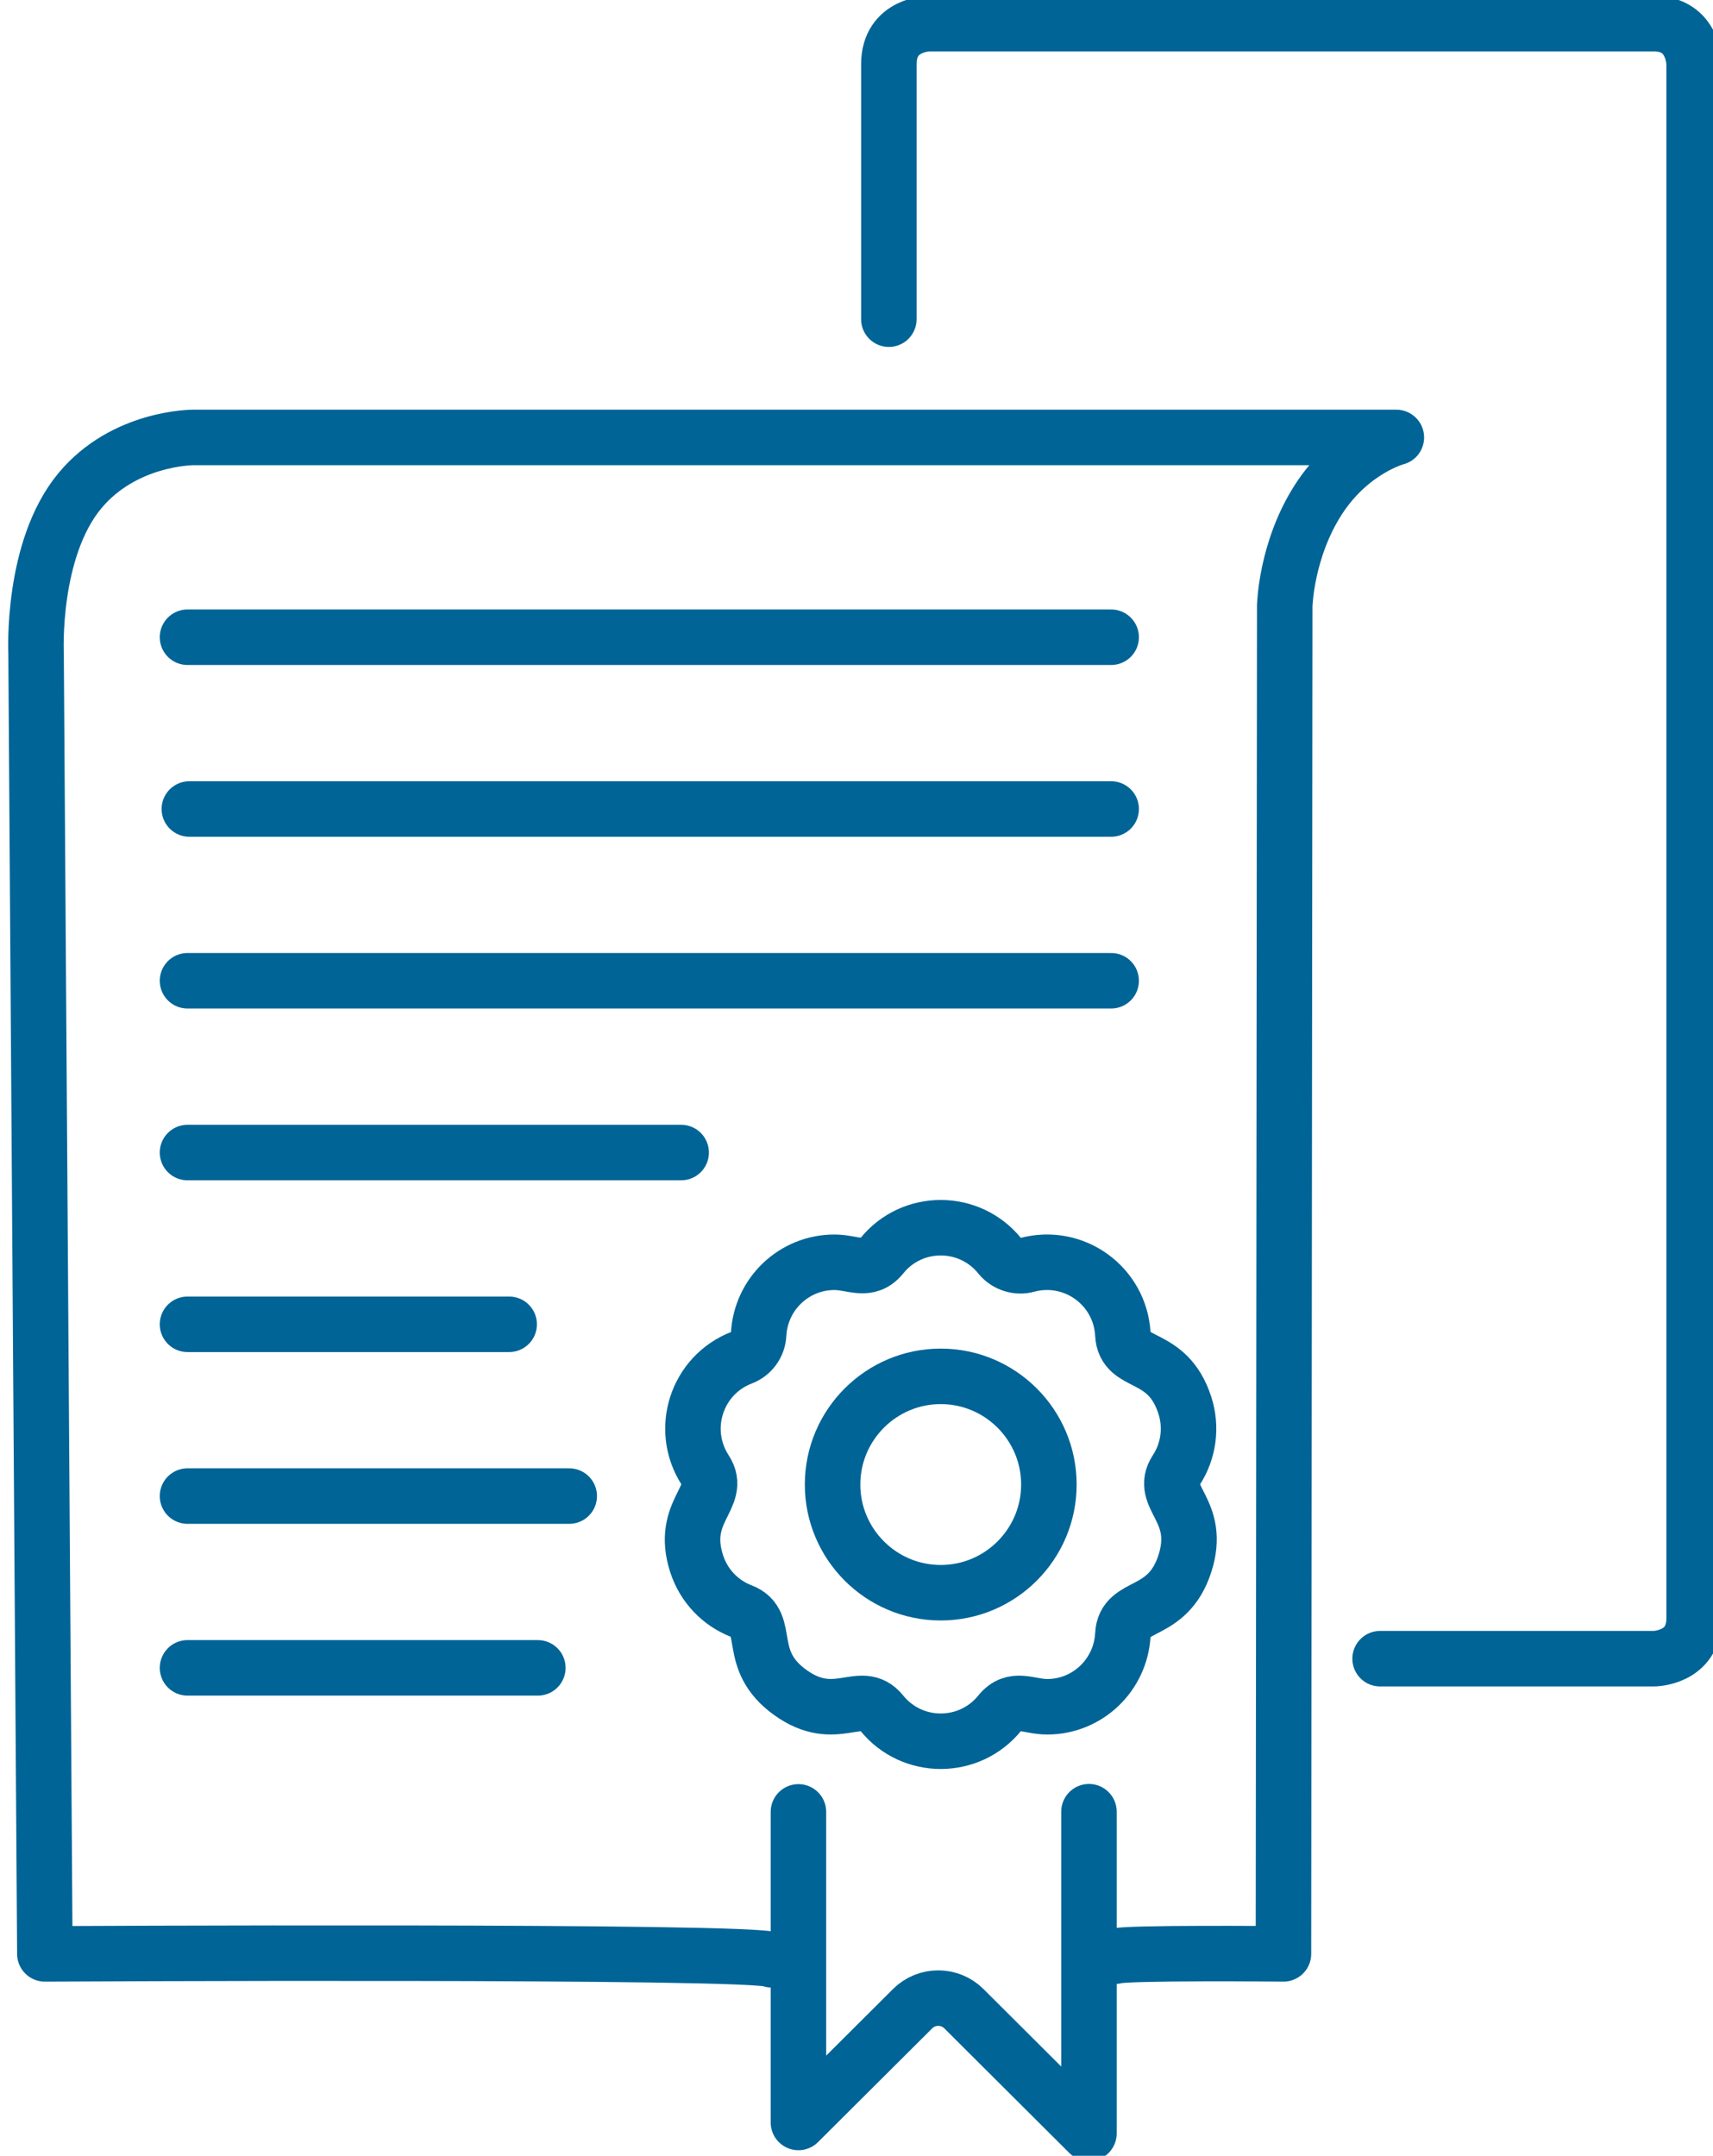
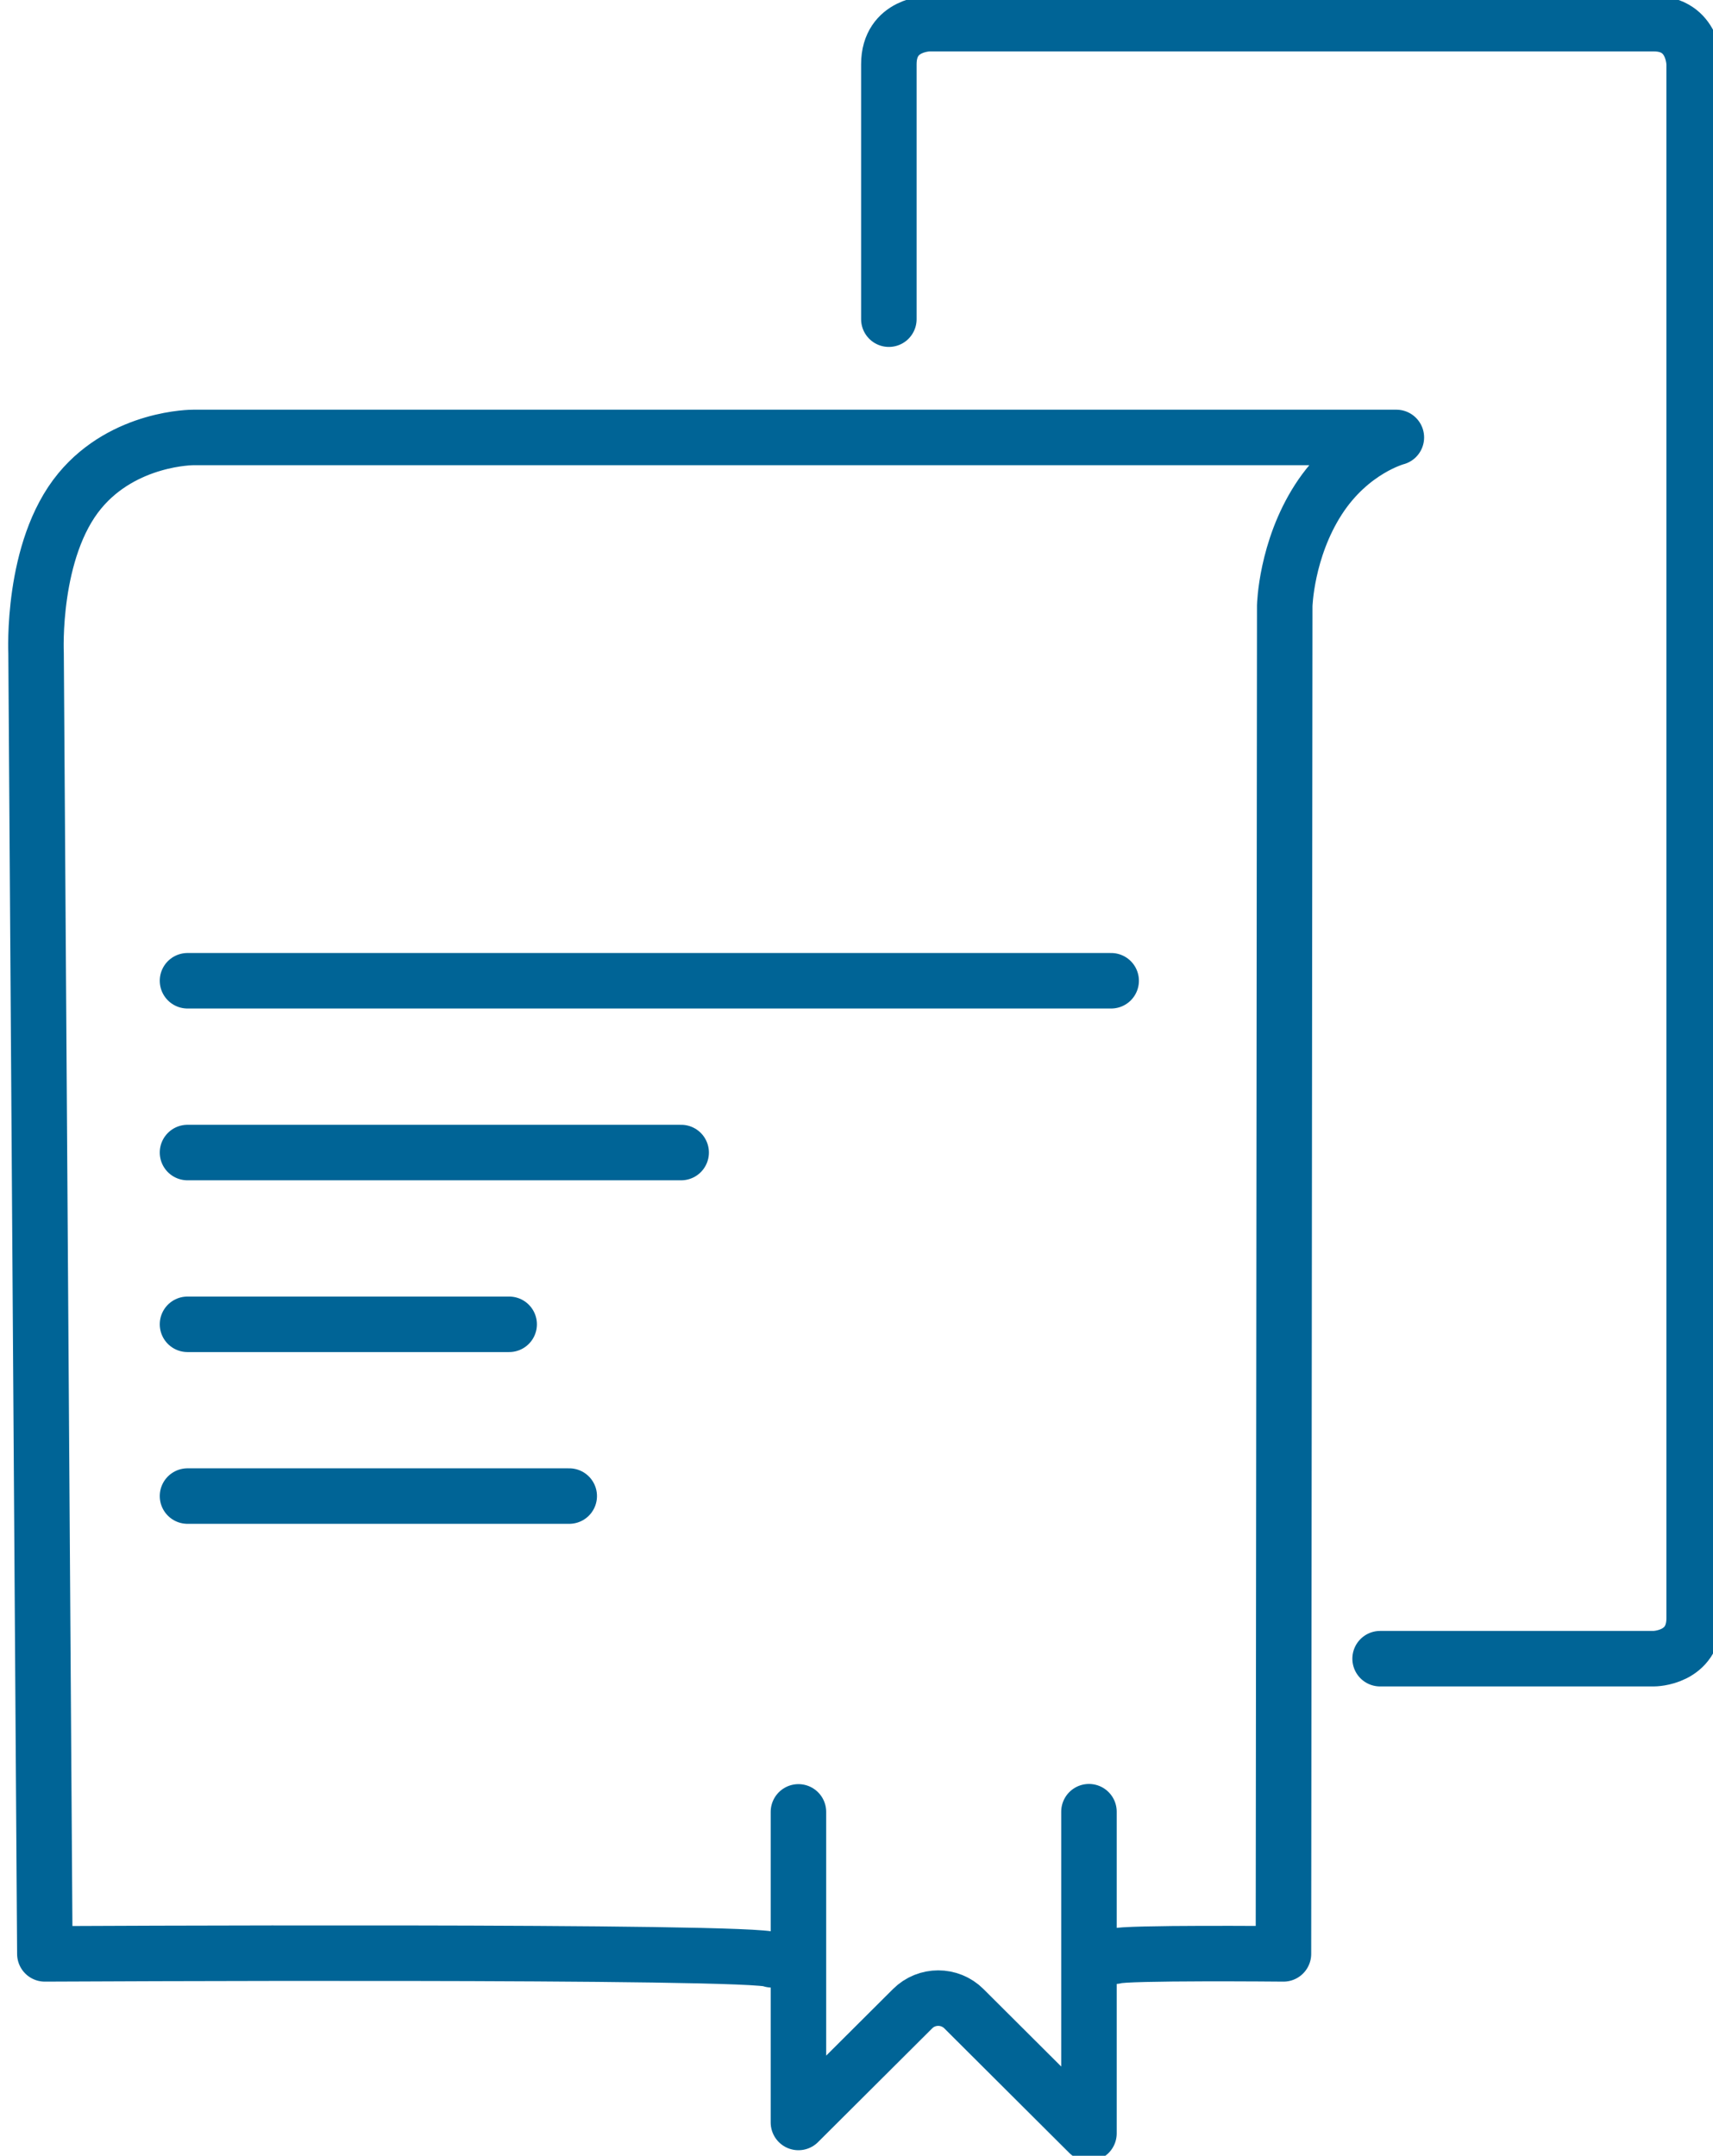
<svg xmlns="http://www.w3.org/2000/svg" xmlns:ns1="http://sodipodi.sourceforge.net/DTD/sodipodi-0.dtd" xmlns:ns2="http://www.inkscape.org/namespaces/inkscape" ns1:docname="as_3.svg" ns2:version="1.0 (6e3e5246a0, 2020-05-07)" id="svg695" version="1.1" viewBox="0 0 27.239 34.274" height="34.274mm" width="27.239mm">
  <defs id="defs689" />
  <ns1:namedview ns2:window-maximized="1" ns2:window-y="27" ns2:window-x="67" ns2:window-height="995" ns2:window-width="1613" showgrid="false" ns2:document-rotation="0" ns2:current-layer="layer1" ns2:document-units="mm" ns2:cy="19.05552" ns2:cx="-591.38097" ns2:zoom="0.35" ns2:pageshadow="2" ns2:pageopacity="0.0" borderopacity="1.0" bordercolor="#666666" pagecolor="#ffffff" id="base" />
  <g transform="translate(-102.041,-143.125)" id="layer1" ns2:groupmode="layer" ns2:label="Layer 1">
    <g transform="matrix(0.353,0,0,-0.353,-95.84,246.768)" id="g666">
-       <path d="m 602.946,221.872 c -2.687,0 -4.872,2.186 -4.872,4.873 0,2.686 2.185,4.872 4.872,4.872 2.687,0 4.872,-2.186 4.872,-4.872 0,-2.687 -2.185,-4.873 -4.872,-4.873 z" style="fill:none;stroke:#006496;stroke-width:2.5;stroke-linecap:butt;stroke-linejoin:miter;stroke-miterlimit:10;stroke-dasharray:none;stroke-opacity:1" id="path54" />
-       <path d="m 613.938,230.327 c -0.791,2.422 -2.715,1.7 -2.788,3.183 -0.116,2.169 -2.191,3.696 -4.318,3.126 -0.407,-0.114 -0.911,0.017 -1.224,0.401 -1.367,1.698 -3.956,1.699 -5.32,0.004 -0.621,-0.765 -1.292,-0.286 -2.131,-0.286 -1.818,0 -3.317,-1.425 -3.414,-3.25 -0.023,-0.467 -0.32,-0.877 -0.758,-1.044 -2.03,-0.776 -2.837,-3.229 -1.646,-5.07 0.796,-1.217 -1.167,-1.825 -0.385,-4.222 0.322,-0.986 1.062,-1.763 2.026,-2.132 1.363,-0.529 0.135,-2.173 2.177,-3.65 2.076,-1.501 3.187,0.234 4.13,-0.935 1.37,-1.695 3.955,-1.688 5.318,-0.001 0.627,0.773 1.301,0.284 2.136,0.284 1.814,0 3.311,1.426 3.409,3.251 0.071,1.464 2.006,0.788 2.789,3.183 0.795,2.436 -1.194,2.985 -0.386,4.222 0.56,0.857 0.713,1.932 0.385,2.936 z" style="fill:none;stroke:#006496;stroke-width:2.5;stroke-linecap:butt;stroke-linejoin:miter;stroke-miterlimit:10;stroke-dasharray:none;stroke-opacity:1" id="path58" />
-       <path d="m 569.016,264.906 h 41.607" style="fill:none;stroke:#006496;stroke-width:2.5;stroke-linecap:round;stroke-linejoin:round;stroke-miterlimit:10;stroke-dasharray:none;stroke-opacity:1" id="path62" />
-       <path d="m 569.099,257.17 h 41.524" style="fill:none;stroke:#006496;stroke-width:2.5;stroke-linecap:round;stroke-linejoin:round;stroke-miterlimit:10;stroke-dasharray:none;stroke-opacity:1" id="path66" />
      <path d="m 569.016,249.434 h 41.607" style="fill:none;stroke:#006496;stroke-width:2.5;stroke-linecap:round;stroke-linejoin:round;stroke-miterlimit:10;stroke-dasharray:none;stroke-opacity:1" id="path70" />
      <path d="m 569.016,241.697 h 22.237" style="fill:none;stroke:#006496;stroke-width:2.5;stroke-linecap:round;stroke-linejoin:round;stroke-miterlimit:10;stroke-dasharray:none;stroke-opacity:1" id="path74" />
      <path d="m 569.016,233.961 h 14.489" style="fill:none;stroke:#006496;stroke-width:2.5;stroke-linecap:round;stroke-linejoin:round;stroke-miterlimit:10;stroke-dasharray:none;stroke-opacity:1" id="path78" />
      <path d="m 569.016,226.225 h 17.195" style="fill:none;stroke:#006496;stroke-width:2.5;stroke-linecap:round;stroke-linejoin:round;stroke-miterlimit:10;stroke-dasharray:none;stroke-opacity:1" id="path82" />
-       <path d="m 569.016,218.488 h 15.781" style="fill:none;stroke:#006496;stroke-width:2.5;stroke-linecap:round;stroke-linejoin:round;stroke-miterlimit:10;stroke-dasharray:none;stroke-opacity:1" id="path86" />
      <path d="m 609.623,212.009 v -14.487 l -5.633,5.614 c -0.639,0.637 -1.675,0.637 -2.313,0 l -5.141,-5.123 v 13.988" style="fill:none;stroke:#006496;stroke-width:2.5;stroke-linecap:round;stroke-linejoin:round;stroke-miterlimit:10;stroke-dasharray:none;stroke-opacity:1" id="path98" />
      <path d="m 595.332,205.339 c -0.573,0.437 -32.742,0.267 -32.742,0.267 l -0.396,58.585 c 0,0 -0.223,4.66 1.968,7.306 2.003,2.42 5.111,2.407 5.111,2.407 h 54.197 c 0,0 -2.049,-0.53 -3.51,-2.795 -1.46,-2.264 -1.518,-4.785 -1.518,-4.785 l -0.058,-60.718 c 0,0 -7.194,0.068 -7.596,-0.106" style="fill:none;stroke:#006496;stroke-width:2.5;stroke-linecap:round;stroke-linejoin:round;stroke-miterlimit:10;stroke-dasharray:none;stroke-opacity:1" id="path102" />
      <path d="m 622.738,218.901 h 12.325 c 0,0 1.822,0 1.822,1.827 v 69.986 c 0,0 0,1.827 -1.822,1.827 h -32.631 c 0,0 -1.823,0 -1.823,-1.827 v -11.483" style="fill:none;stroke:#006496;stroke-width:2.5;stroke-linecap:round;stroke-linejoin:round;stroke-miterlimit:4;stroke-dasharray:none;stroke-opacity:1" id="path106" />
    </g>
  </g>
</svg>